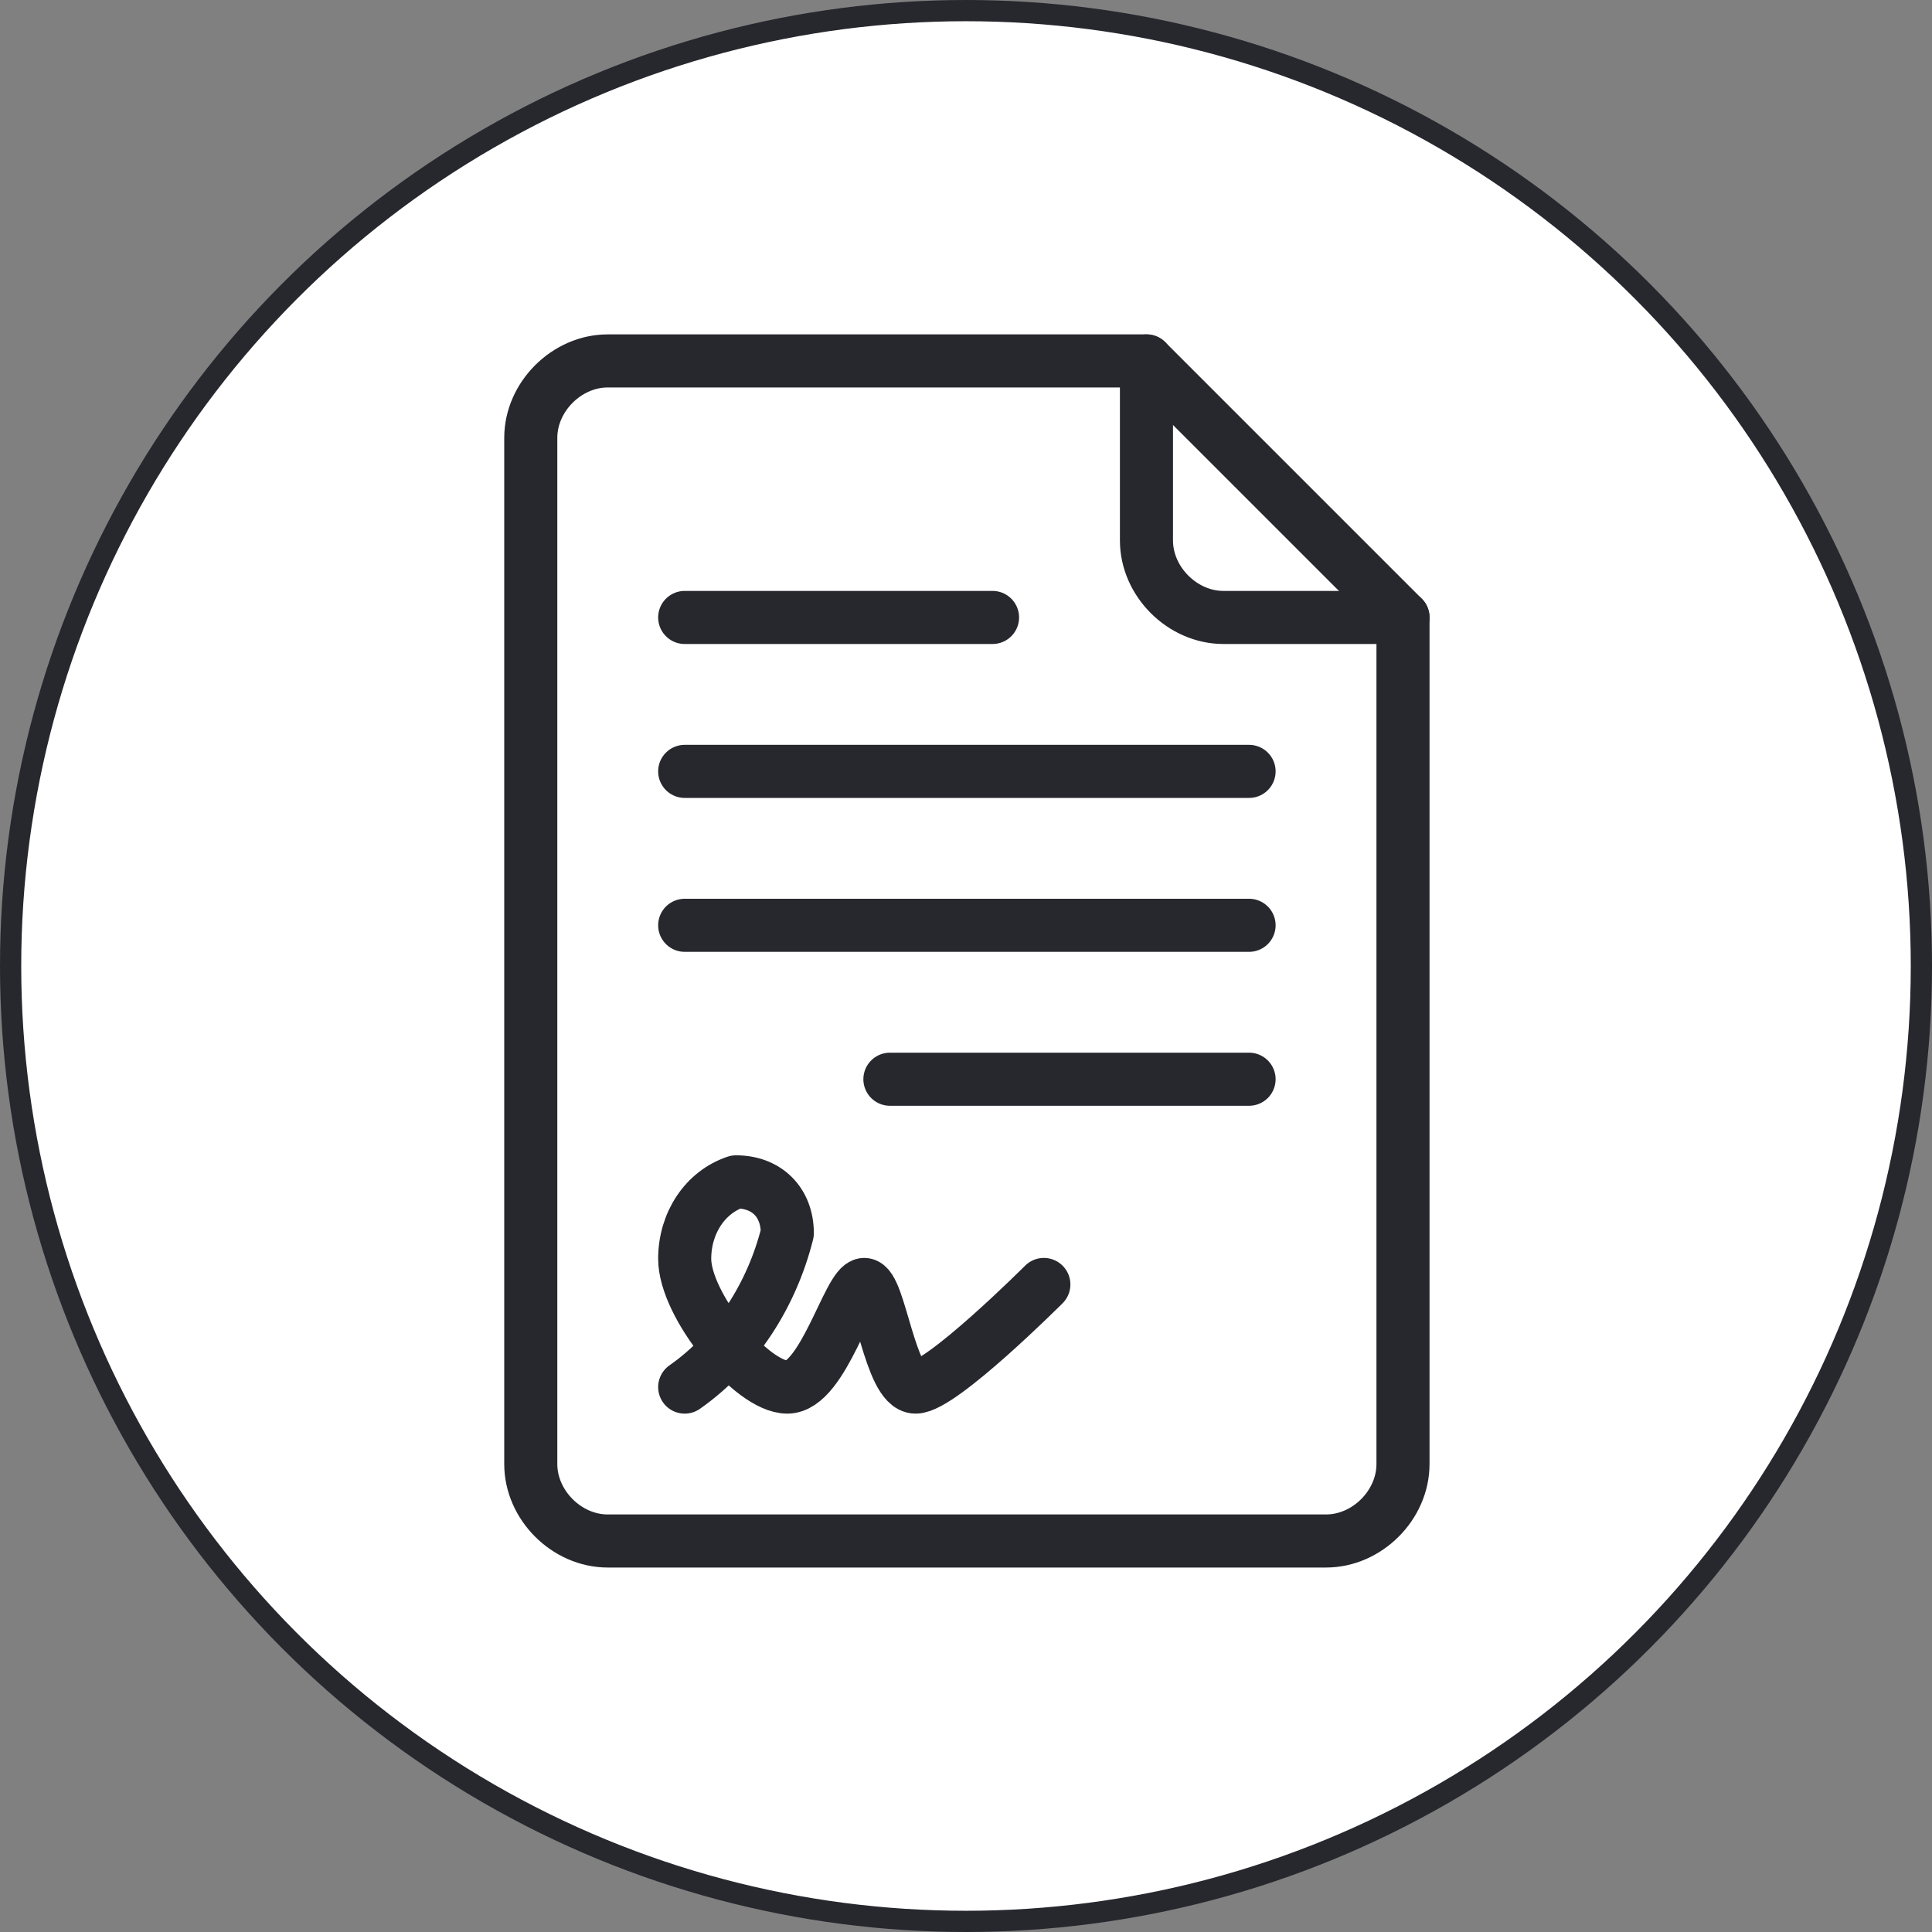
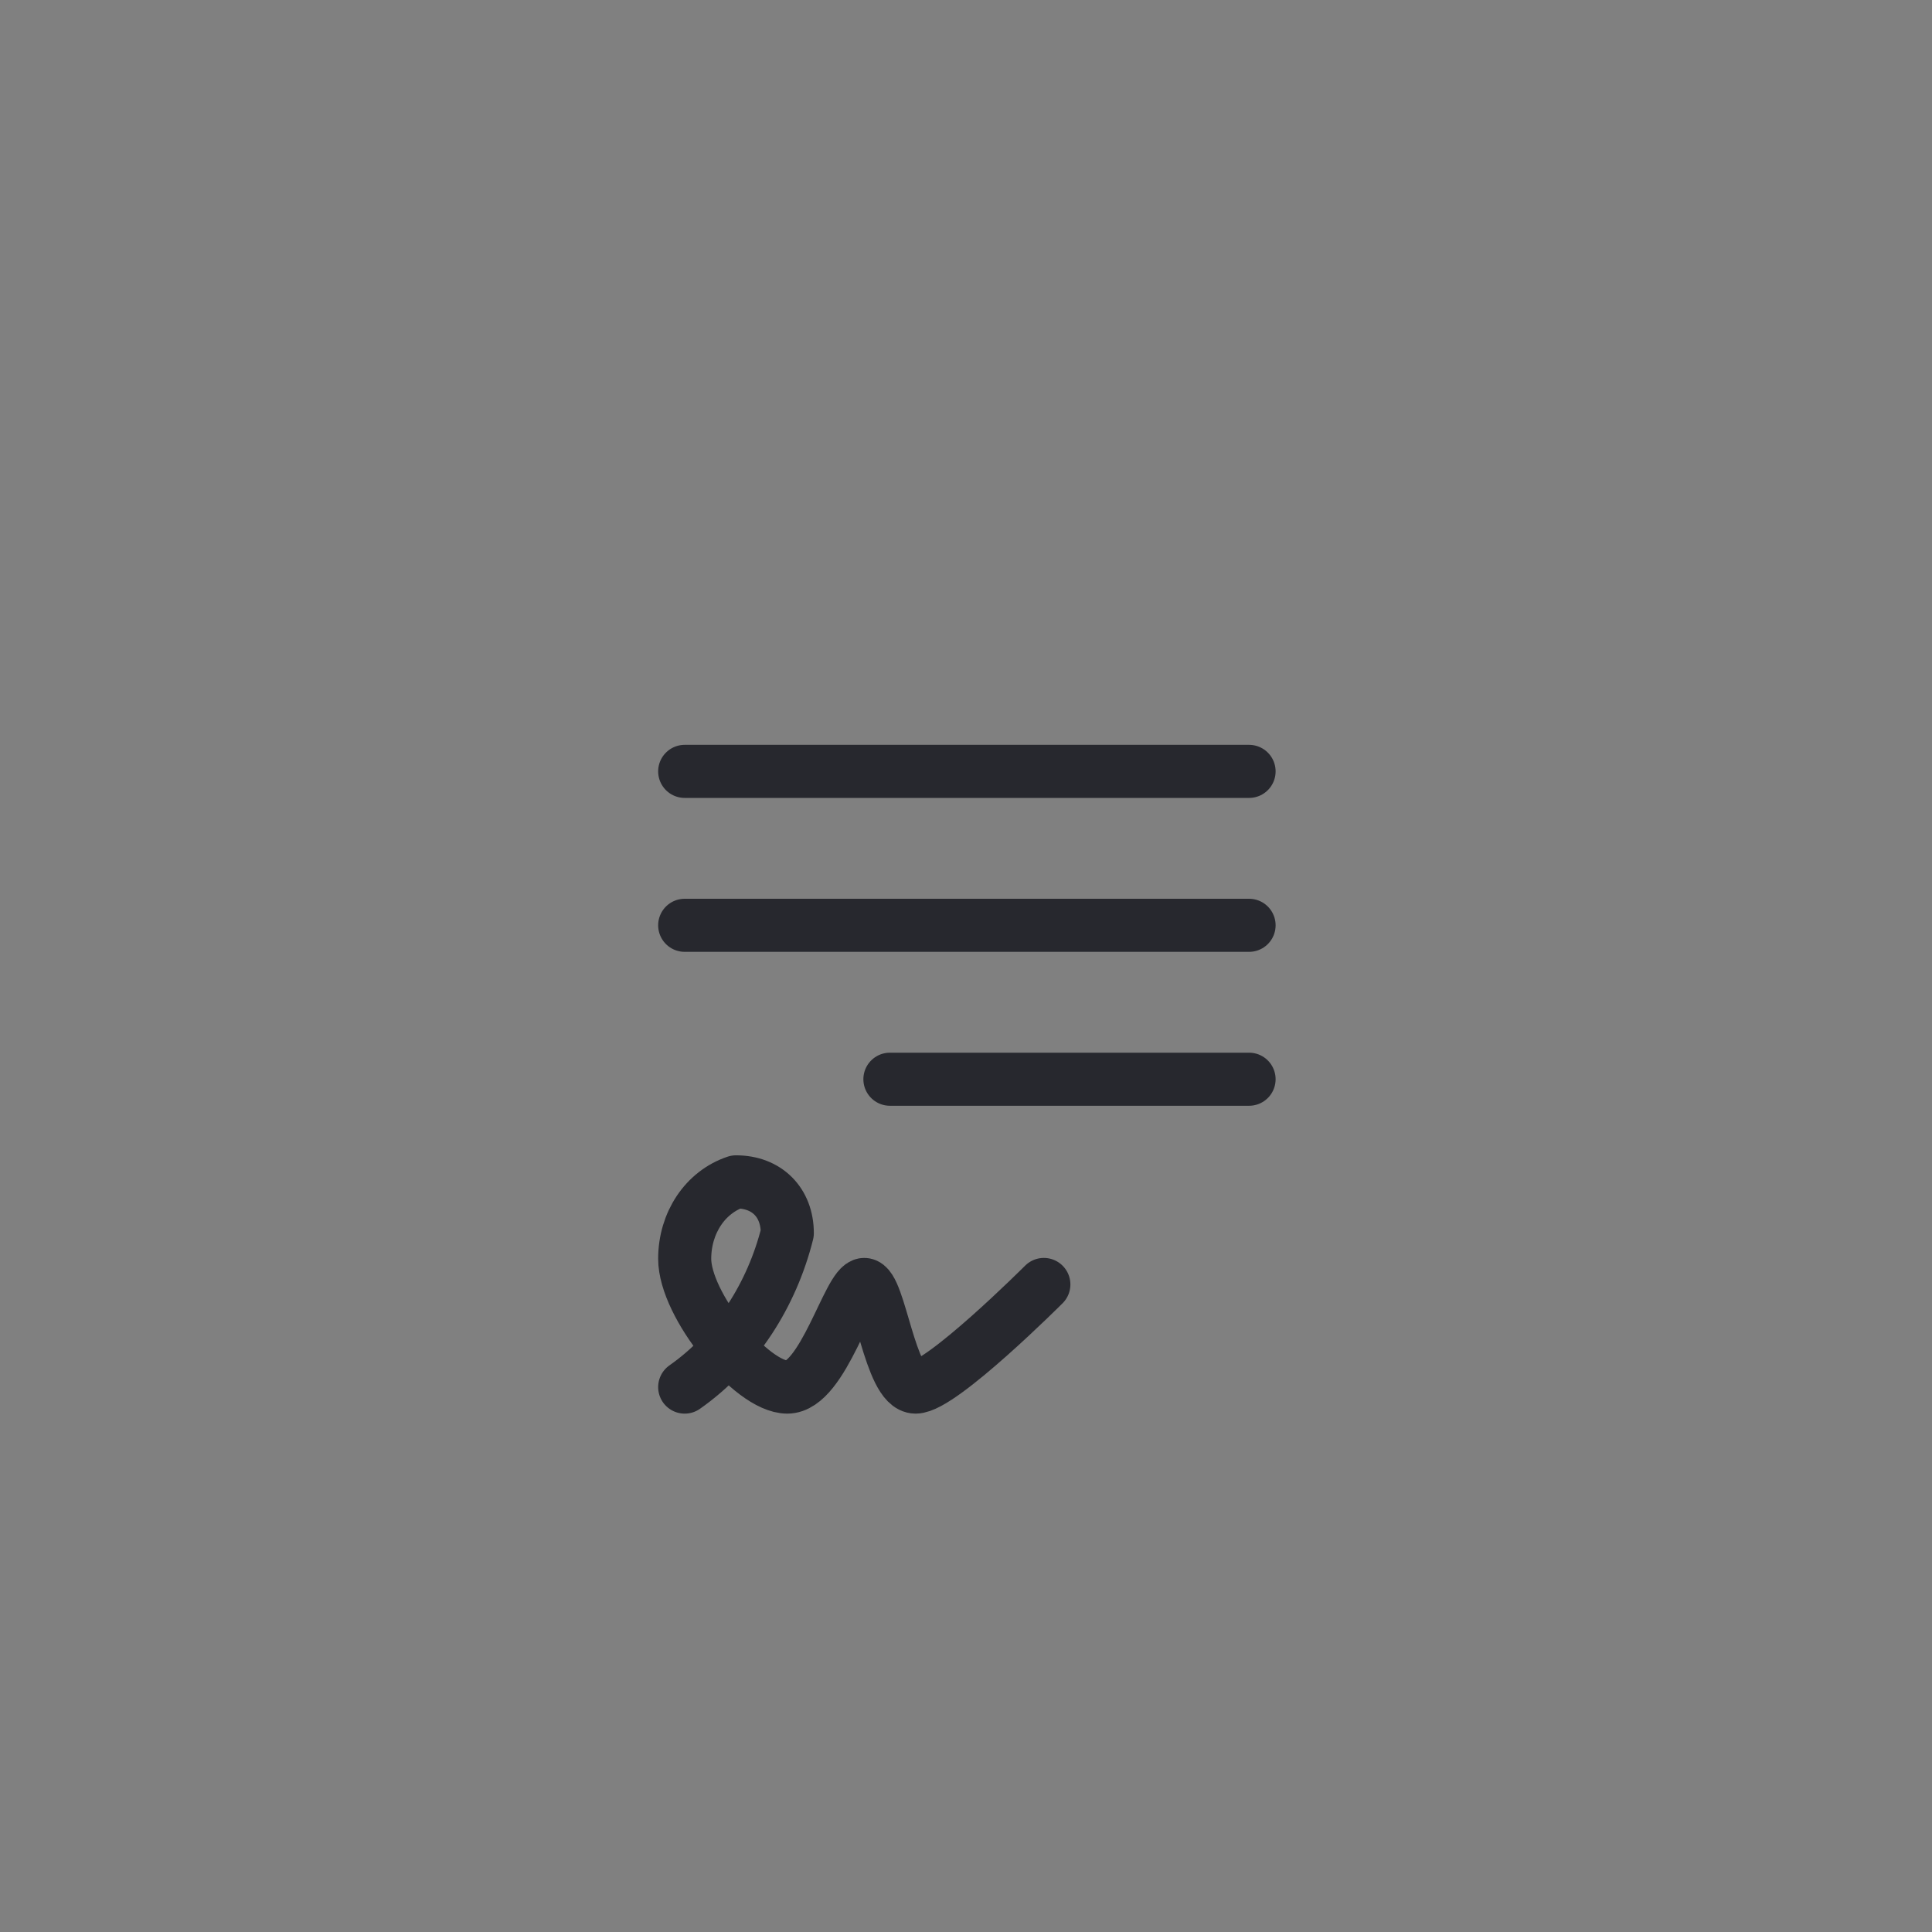
<svg xmlns="http://www.w3.org/2000/svg" width="91" height="91" viewBox="0 0 91 91" fill="none">
  <rect x="0" y="0" width="91" height="91" fill="#808080" stroke="none" />
-   <circle cx="45.5" cy="45.5" r="45" fill="white" stroke="#27282E" />
-   <path d="M66.083 29.083V68.958C66.083 70.892 64.392 72.583 62.458 72.583H28.625C26.692 72.583 25 70.892 25 68.958V20.625C25 18.692 26.692 17 28.625 17H54L66.083 29.083Z" stroke="#27282E" stroke-width="2.5" stroke-linecap="round" stroke-linejoin="round" />
-   <path d="M54 17V25.458C54 27.392 55.692 29.083 57.625 29.083H66.083" stroke="#27282E" stroke-width="2.5" stroke-linecap="round" stroke-linejoin="round" />
  <path d="M41.916 50.833H58.833" stroke="#27282E" stroke-width="2.5" stroke-linecap="round" stroke-linejoin="round" />
-   <path d="M32.25 29.083H46.75" stroke="#27282E" stroke-width="2.5" stroke-linecap="round" stroke-linejoin="round" />
  <path d="M32.25 43.583H58.833" stroke="#27282E" stroke-width="2.5" stroke-linecap="round" stroke-linejoin="round" />
  <path d="M32.25 36.333H58.833" stroke="#27282E" stroke-width="2.5" stroke-linecap="round" stroke-linejoin="round" />
  <path d="M32.25 65.334C34.667 63.642 36.358 60.984 37.083 58.084C37.083 56.634 36.117 55.667 34.667 55.667C33.217 56.15 32.25 57.6 32.25 59.292C32.25 61.467 35.392 65.334 37.083 65.334C38.775 65.334 39.983 60.5 40.708 60.5C41.433 60.5 41.917 65.334 43.125 65.334C44.333 65.334 49.167 60.5 49.167 60.5" stroke="#27282E" stroke-width="2.5" stroke-linecap="round" stroke-linejoin="round" />
</svg>